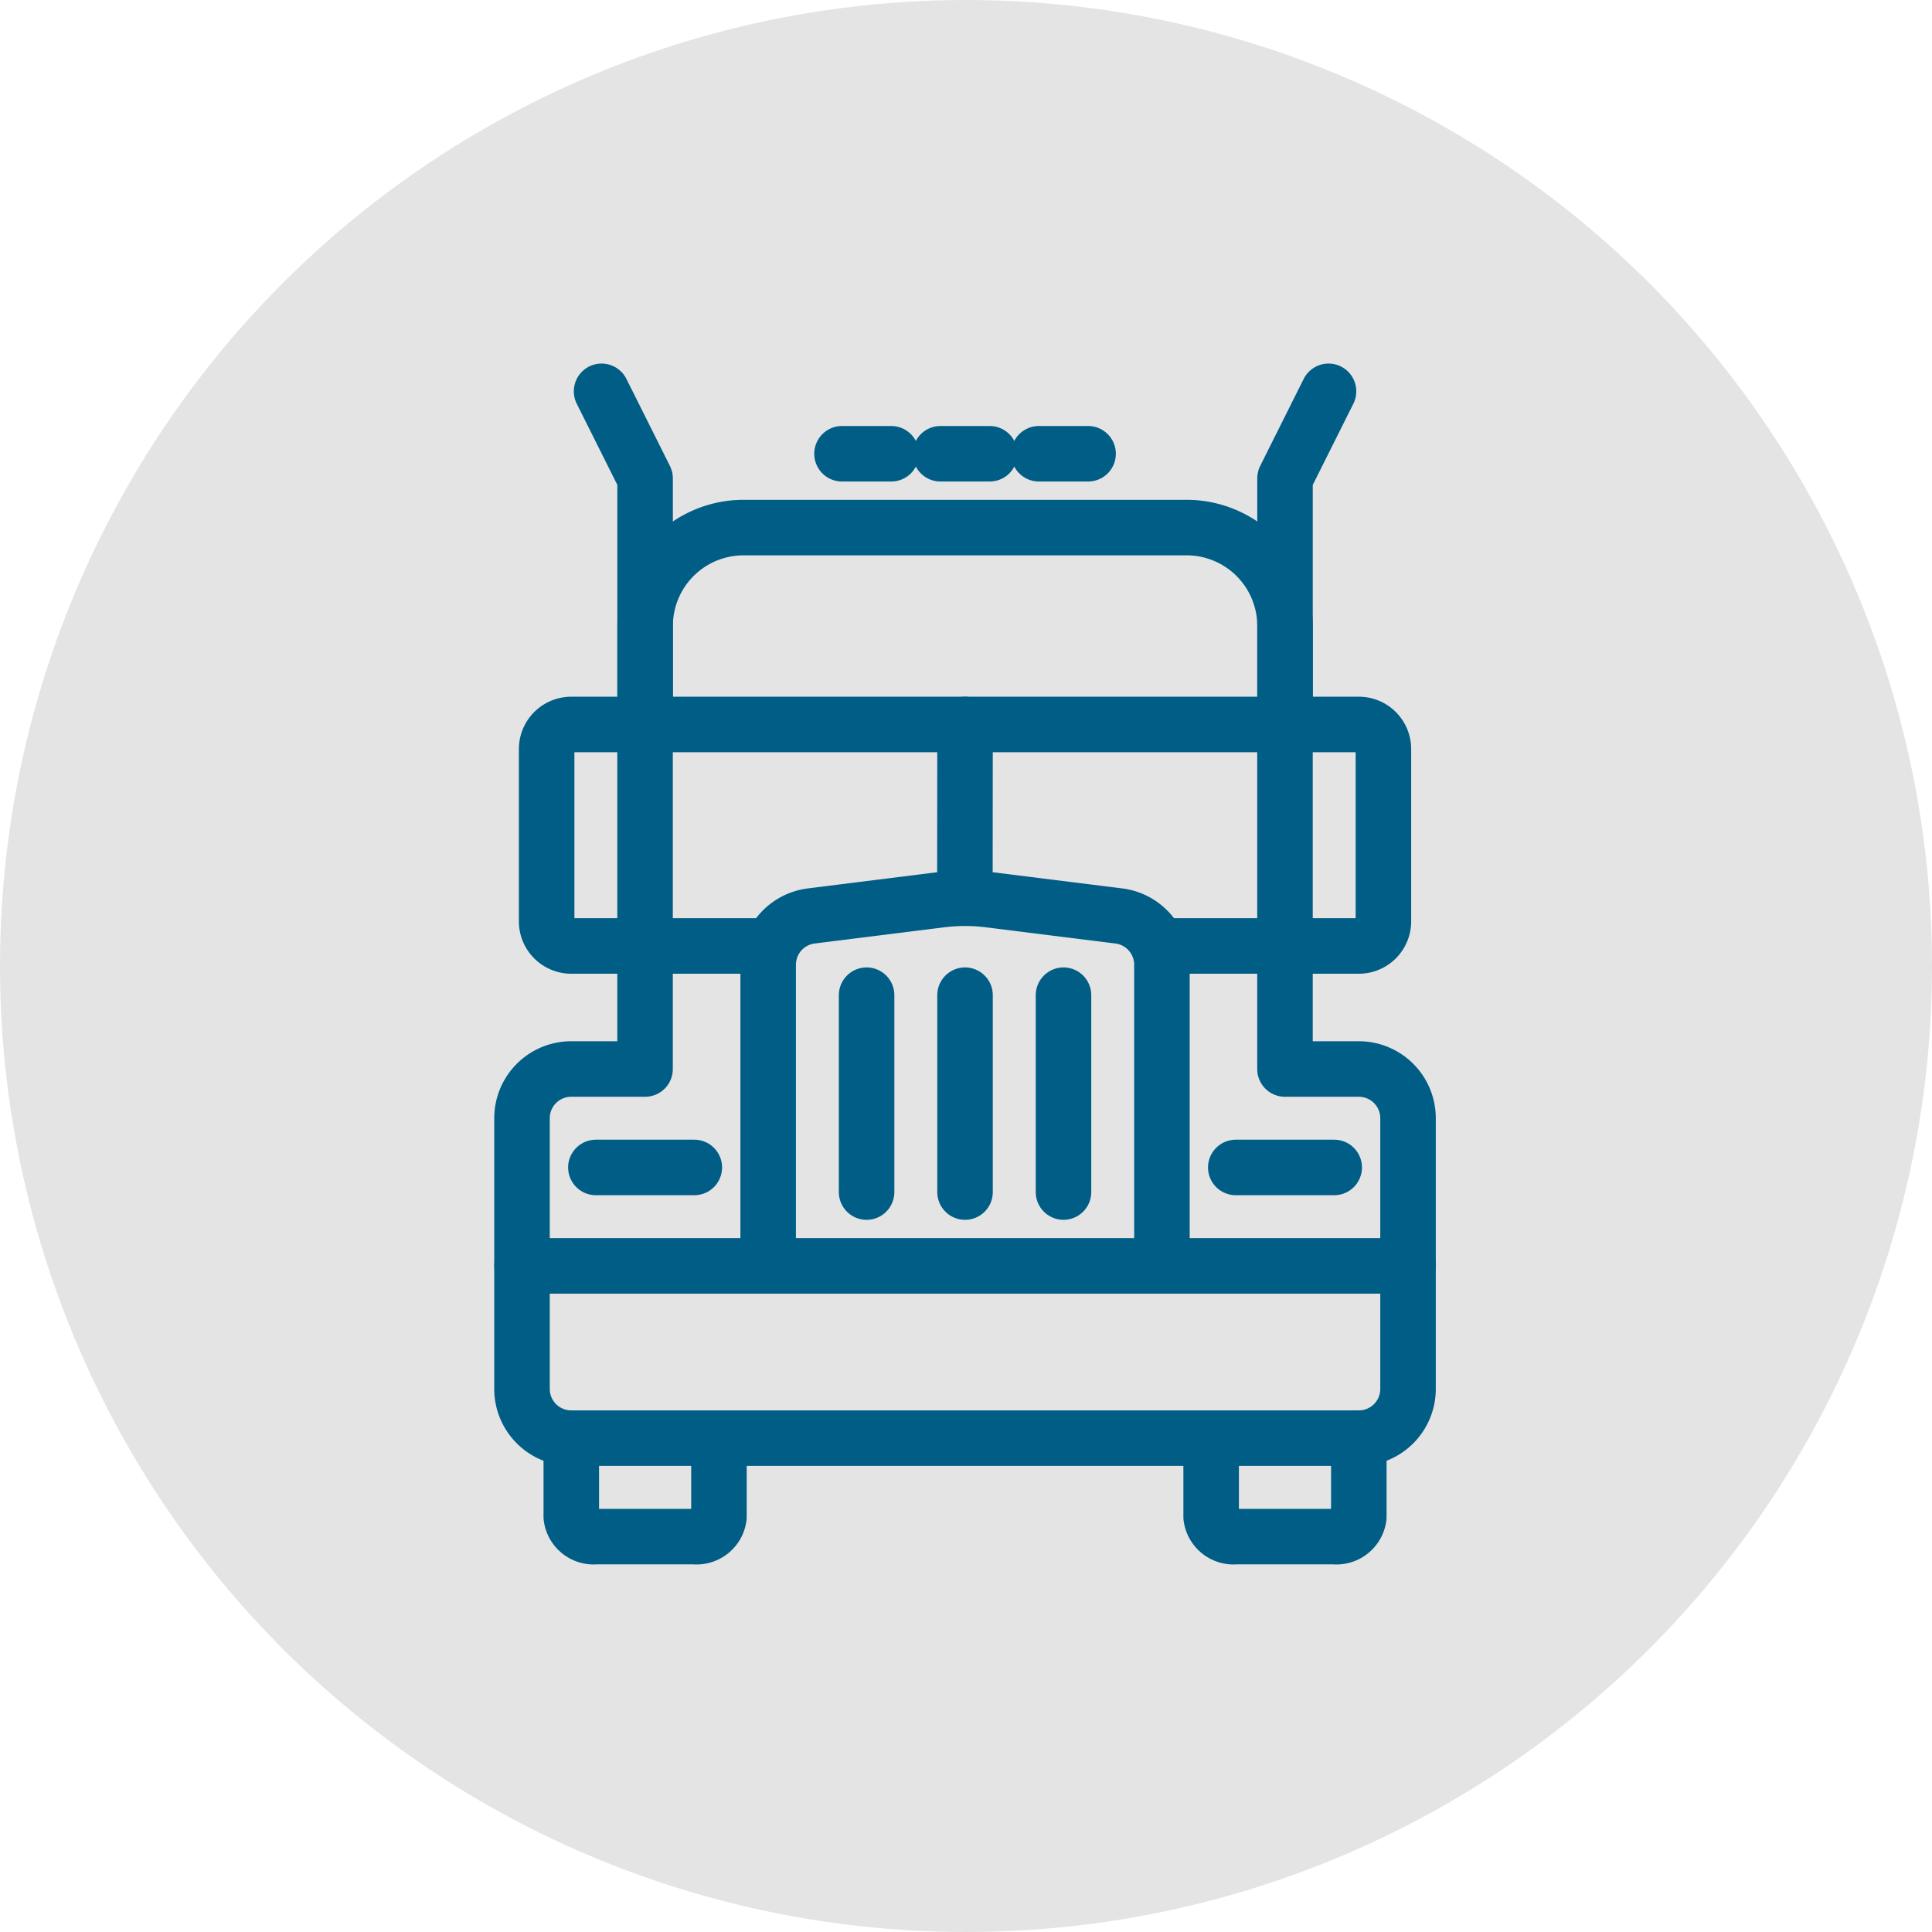
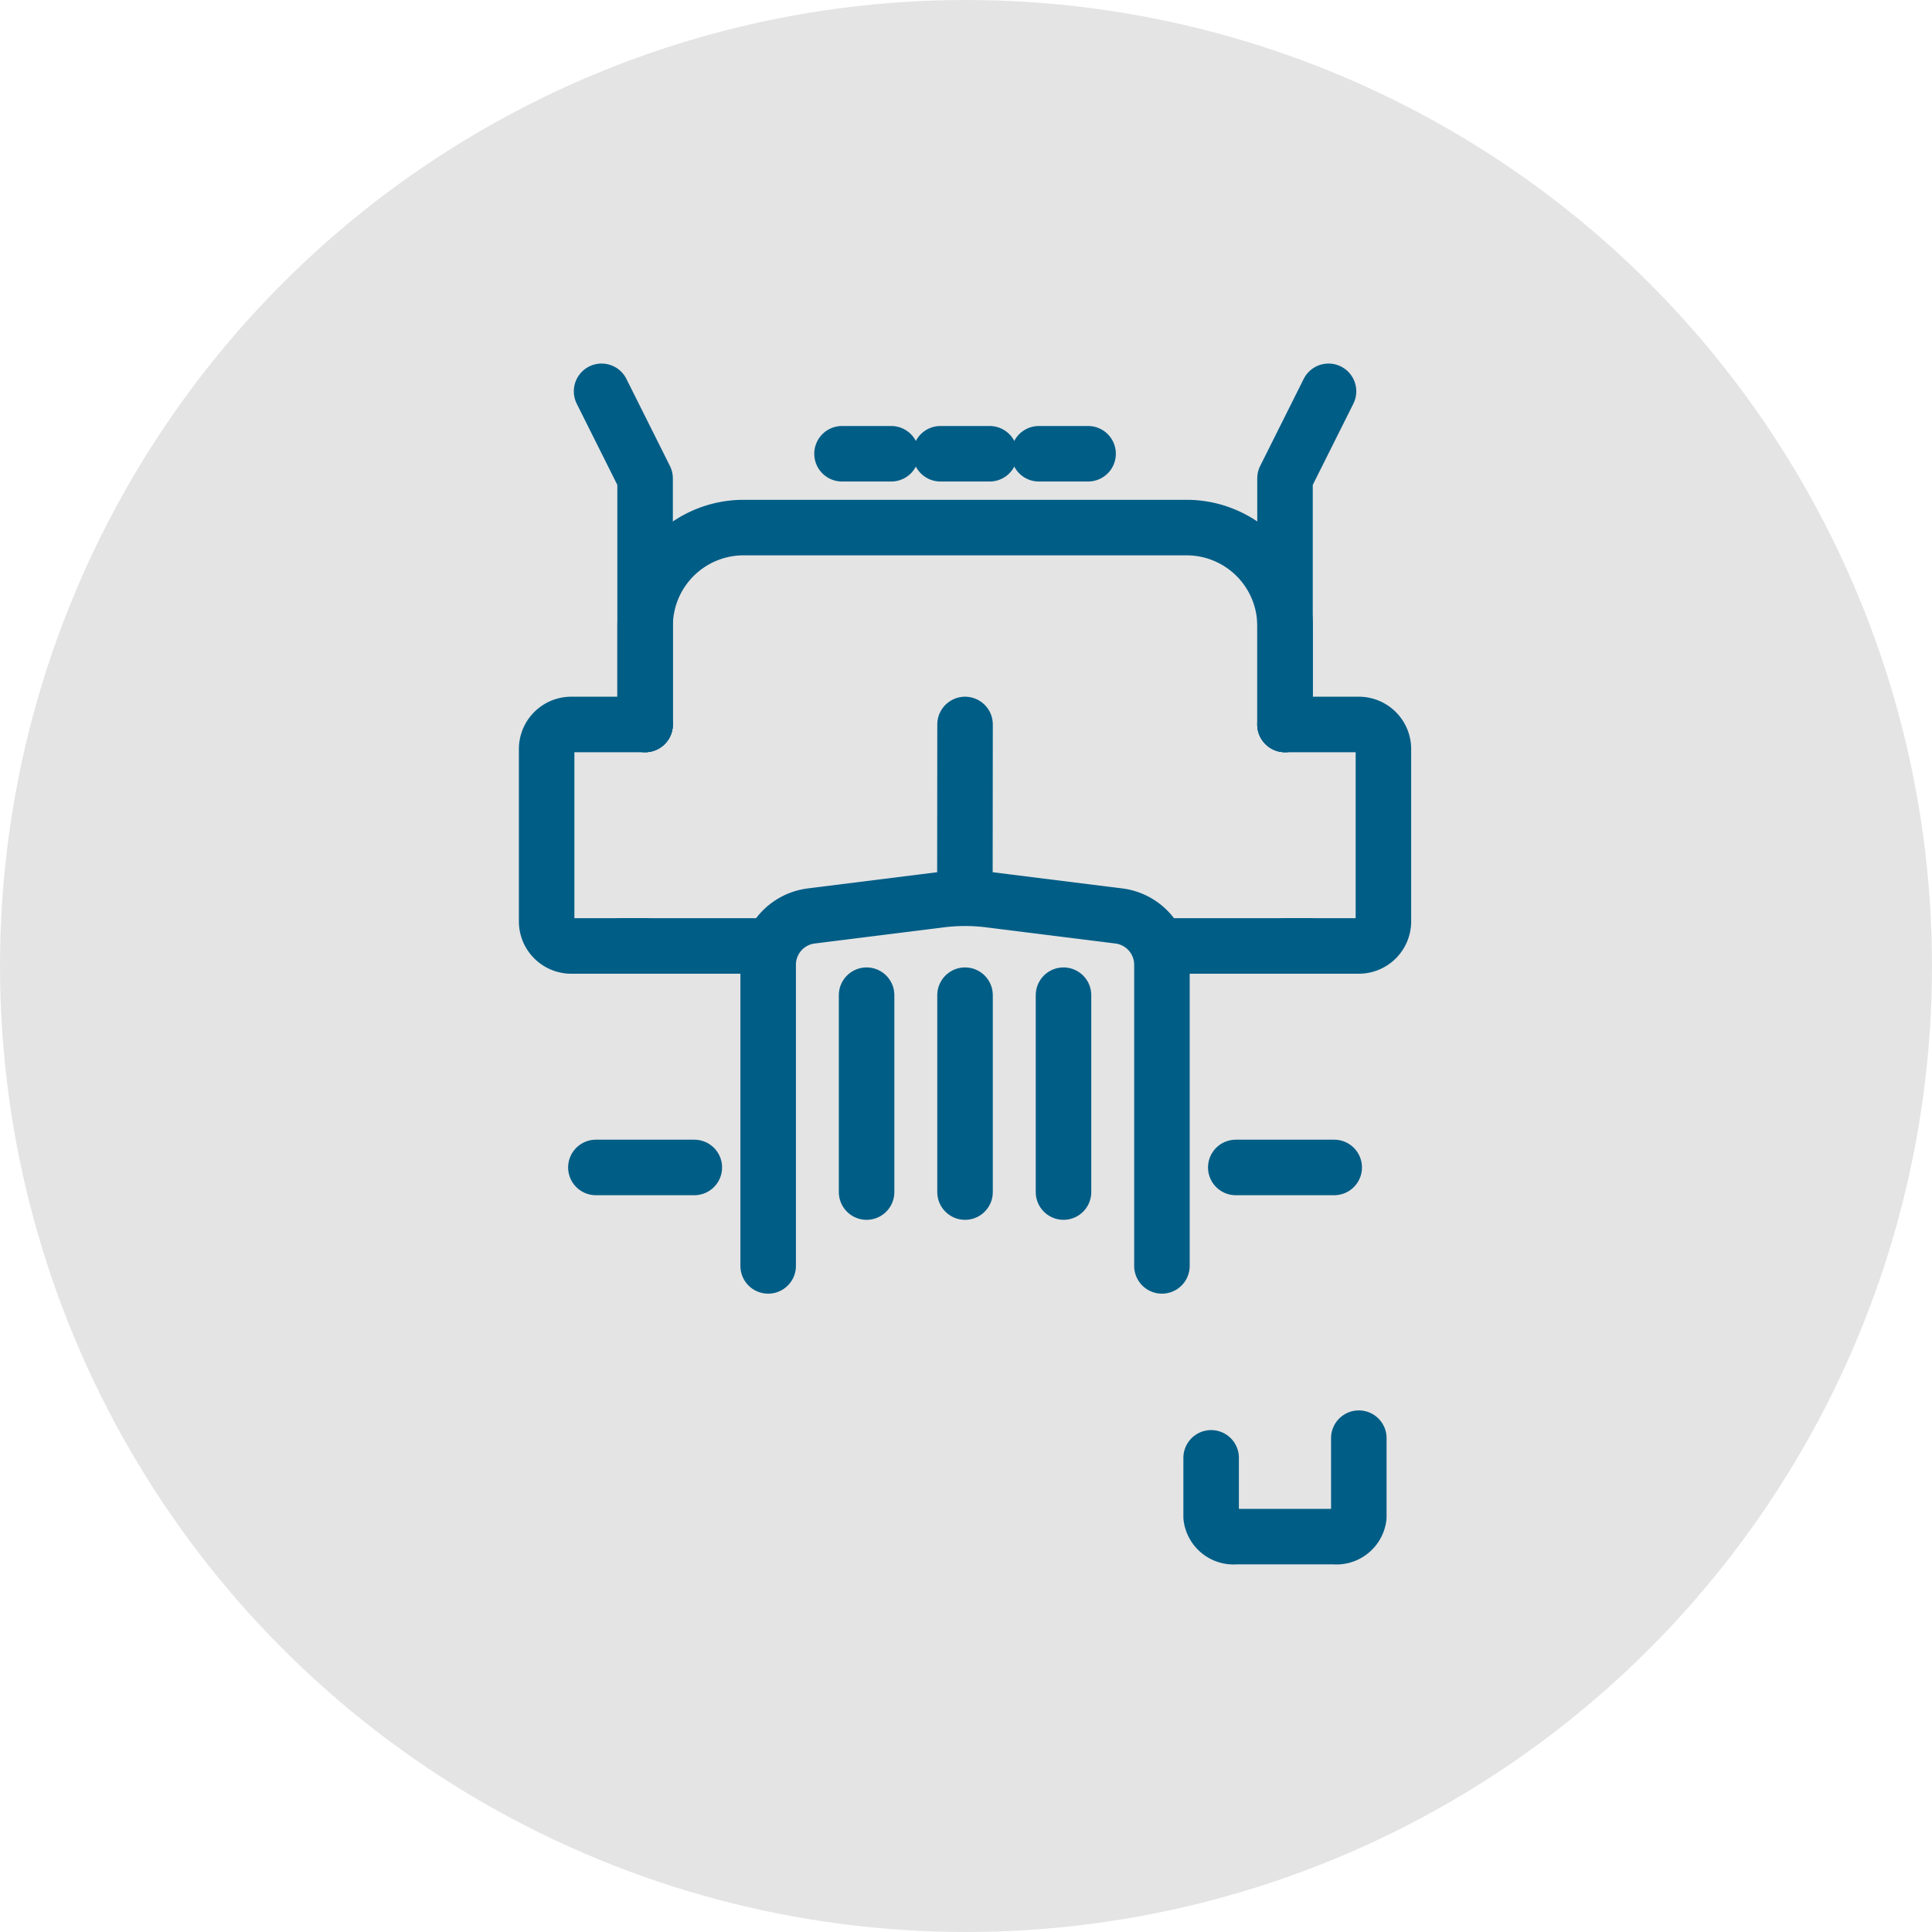
<svg xmlns="http://www.w3.org/2000/svg" width="174" height="174" viewBox="0 0 174 174">
  <g id="trasporto-merci" transform="translate(0.012 -0.417)">
    <circle id="Ellisse_13" data-name="Ellisse 13" cx="87" cy="87" r="87" transform="translate(-0.012 0.417)" fill="#e4e4e4" />
    <g id="Raggruppa_383" data-name="Raggruppa 383" transform="translate(47.006 35.659)">
      <path id="Tracciato_1095" data-name="Tracciato 1095" d="M1388.992,3232.534l3.92,7.84v22.165" transform="translate(-1381.831 -3232.534)" fill="none" stroke="#005d86" stroke-linecap="round" stroke-linejoin="round" stroke-width="5" />
      <path id="Tracciato_1096" data-name="Tracciato 1096" d="M1670.454,3706.323v5.32a2.032,2.032,0,0,0,2.217,1.773h8.866a2.033,2.033,0,0,0,2.217-1.773v-7.093" transform="translate(-1608.394 -3610.268)" fill="none" stroke="#005d86" stroke-linecap="round" stroke-linejoin="round" stroke-width="5" />
-       <path id="Tracciato_1097" data-name="Tracciato 1097" d="M1388.3,3706.323v5.32a2.032,2.032,0,0,1-2.217,1.773h-8.865a2.032,2.032,0,0,1-2.217-1.773v-7.093" transform="translate(-1370.568 -3610.268)" fill="none" stroke="#005d86" stroke-linecap="round" stroke-linejoin="round" stroke-width="5" />
-       <line id="Linea_67" data-name="Linea 67" x2="79.792" transform="translate(0 78.767)" fill="none" stroke="#005d86" stroke-linecap="round" stroke-linejoin="round" stroke-width="5" />
-       <path id="Tracciato_1098" data-name="Tracciato 1098" d="M1420.982,3386.368v31.03h6.649a4.433,4.433,0,0,1,4.433,4.433v24.38a4.433,4.433,0,0,1-4.433,4.434H1356.7a4.433,4.433,0,0,1-4.433-4.434v-24.38a4.433,4.433,0,0,1,4.433-4.433h6.649v-31.03Z" transform="translate(-1352.272 -3356.363)" fill="none" stroke="#005d86" stroke-linecap="round" stroke-linejoin="round" stroke-width="5" />
      <line id="Linea_68" data-name="Linea 68" x2="13.299" transform="translate(8.866 49.953)" fill="none" stroke="#005d86" stroke-linecap="round" stroke-linejoin="round" stroke-width="5" />
      <line id="Linea_69" data-name="Linea 69" x2="13.299" transform="translate(57.627 49.953)" fill="none" stroke="#005d86" stroke-linecap="round" stroke-linejoin="round" stroke-width="5" />
      <line id="Linea_70" data-name="Linea 70" x1="8.866" transform="translate(6.648 69.901)" fill="none" stroke="#005d86" stroke-linecap="round" stroke-linejoin="round" stroke-width="5" />
      <line id="Linea_71" data-name="Linea 71" x1="8.866" transform="translate(64.278 69.901)" fill="none" stroke="#005d86" stroke-linecap="round" stroke-linejoin="round" stroke-width="5" />
      <path id="Tracciato_1099" data-name="Tracciato 1099" d="M1409.091,3313.19v-8.865a8.866,8.866,0,0,1,8.866-8.866h39.9a8.866,8.866,0,0,1,8.866,8.866v8.865" transform="translate(-1398.008 -3283.186)" fill="none" stroke="#005d86" stroke-linecap="round" stroke-linejoin="round" stroke-width="5" />
      <line id="Linea_72" data-name="Linea 72" x1="0.013" y2="14.839" transform="translate(39.883 30.005)" fill="none" stroke="#005d86" stroke-linecap="round" stroke-linejoin="round" stroke-width="5" />
      <path id="Tracciato_1100" data-name="Tracciato 1100" d="M1465.909,3499.729v-27.116a4.432,4.432,0,0,1,3.883-4.4l11.649-1.457a17.728,17.728,0,0,1,4.4,0l11.649,1.457a4.432,4.432,0,0,1,3.883,4.4v27.116" transform="translate(-1443.745 -3420.962)" fill="none" stroke="#005d86" stroke-linecap="round" stroke-linejoin="round" stroke-width="5" />
      <line id="Linea_73" data-name="Linea 73" y2="17.732" transform="translate(31.029 54.386)" fill="none" stroke="#005d86" stroke-linecap="round" stroke-linejoin="round" stroke-width="5" />
      <line id="Linea_74" data-name="Linea 74" y2="17.732" transform="translate(39.895 54.386)" fill="none" stroke="#005d86" stroke-linecap="round" stroke-linejoin="round" stroke-width="5" />
      <line id="Linea_75" data-name="Linea 75" y2="17.732" transform="translate(48.763 54.386)" fill="none" stroke="#005d86" stroke-linecap="round" stroke-linejoin="round" stroke-width="5" />
      <path id="Tracciato_1101" data-name="Tracciato 1101" d="M1704.546,3386.368h6.649a2.216,2.216,0,0,1,2.217,2.216V3404.1a2.217,2.217,0,0,1-2.217,2.217h-6.649" transform="translate(-1635.837 -3356.363)" fill="none" stroke="#005d86" stroke-linecap="round" stroke-linejoin="round" stroke-width="5" />
      <path id="Tracciato_1102" data-name="Tracciato 1102" d="M1372.5,3386.368h-6.649a2.217,2.217,0,0,0-2.217,2.216V3404.1a2.217,2.217,0,0,0,2.217,2.217h6.649" transform="translate(-1361.42 -3356.363)" fill="none" stroke="#005d86" stroke-linecap="round" stroke-linejoin="round" stroke-width="5" />
      <path id="Tracciato_1103" data-name="Tracciato 1103" d="M1708.466,3232.534l-3.92,7.84v22.165" transform="translate(-1635.834 -3232.534)" fill="none" stroke="#005d86" stroke-linecap="round" stroke-linejoin="round" stroke-width="5" />
      <line id="Linea_76" data-name="Linea 76" x2="4.433" transform="translate(37.681 5.624)" fill="none" stroke="#005d86" stroke-linecap="round" stroke-linejoin="round" stroke-width="5" />
      <line id="Linea_77" data-name="Linea 77" x2="4.433" transform="translate(46.545 5.624)" fill="none" stroke="#005d86" stroke-linecap="round" stroke-linejoin="round" stroke-width="5" />
      <line id="Linea_78" data-name="Linea 78" x2="4.433" transform="translate(28.815 5.624)" fill="none" stroke="#005d86" stroke-linecap="round" stroke-linejoin="round" stroke-width="5" />
    </g>
  </g>
</svg>